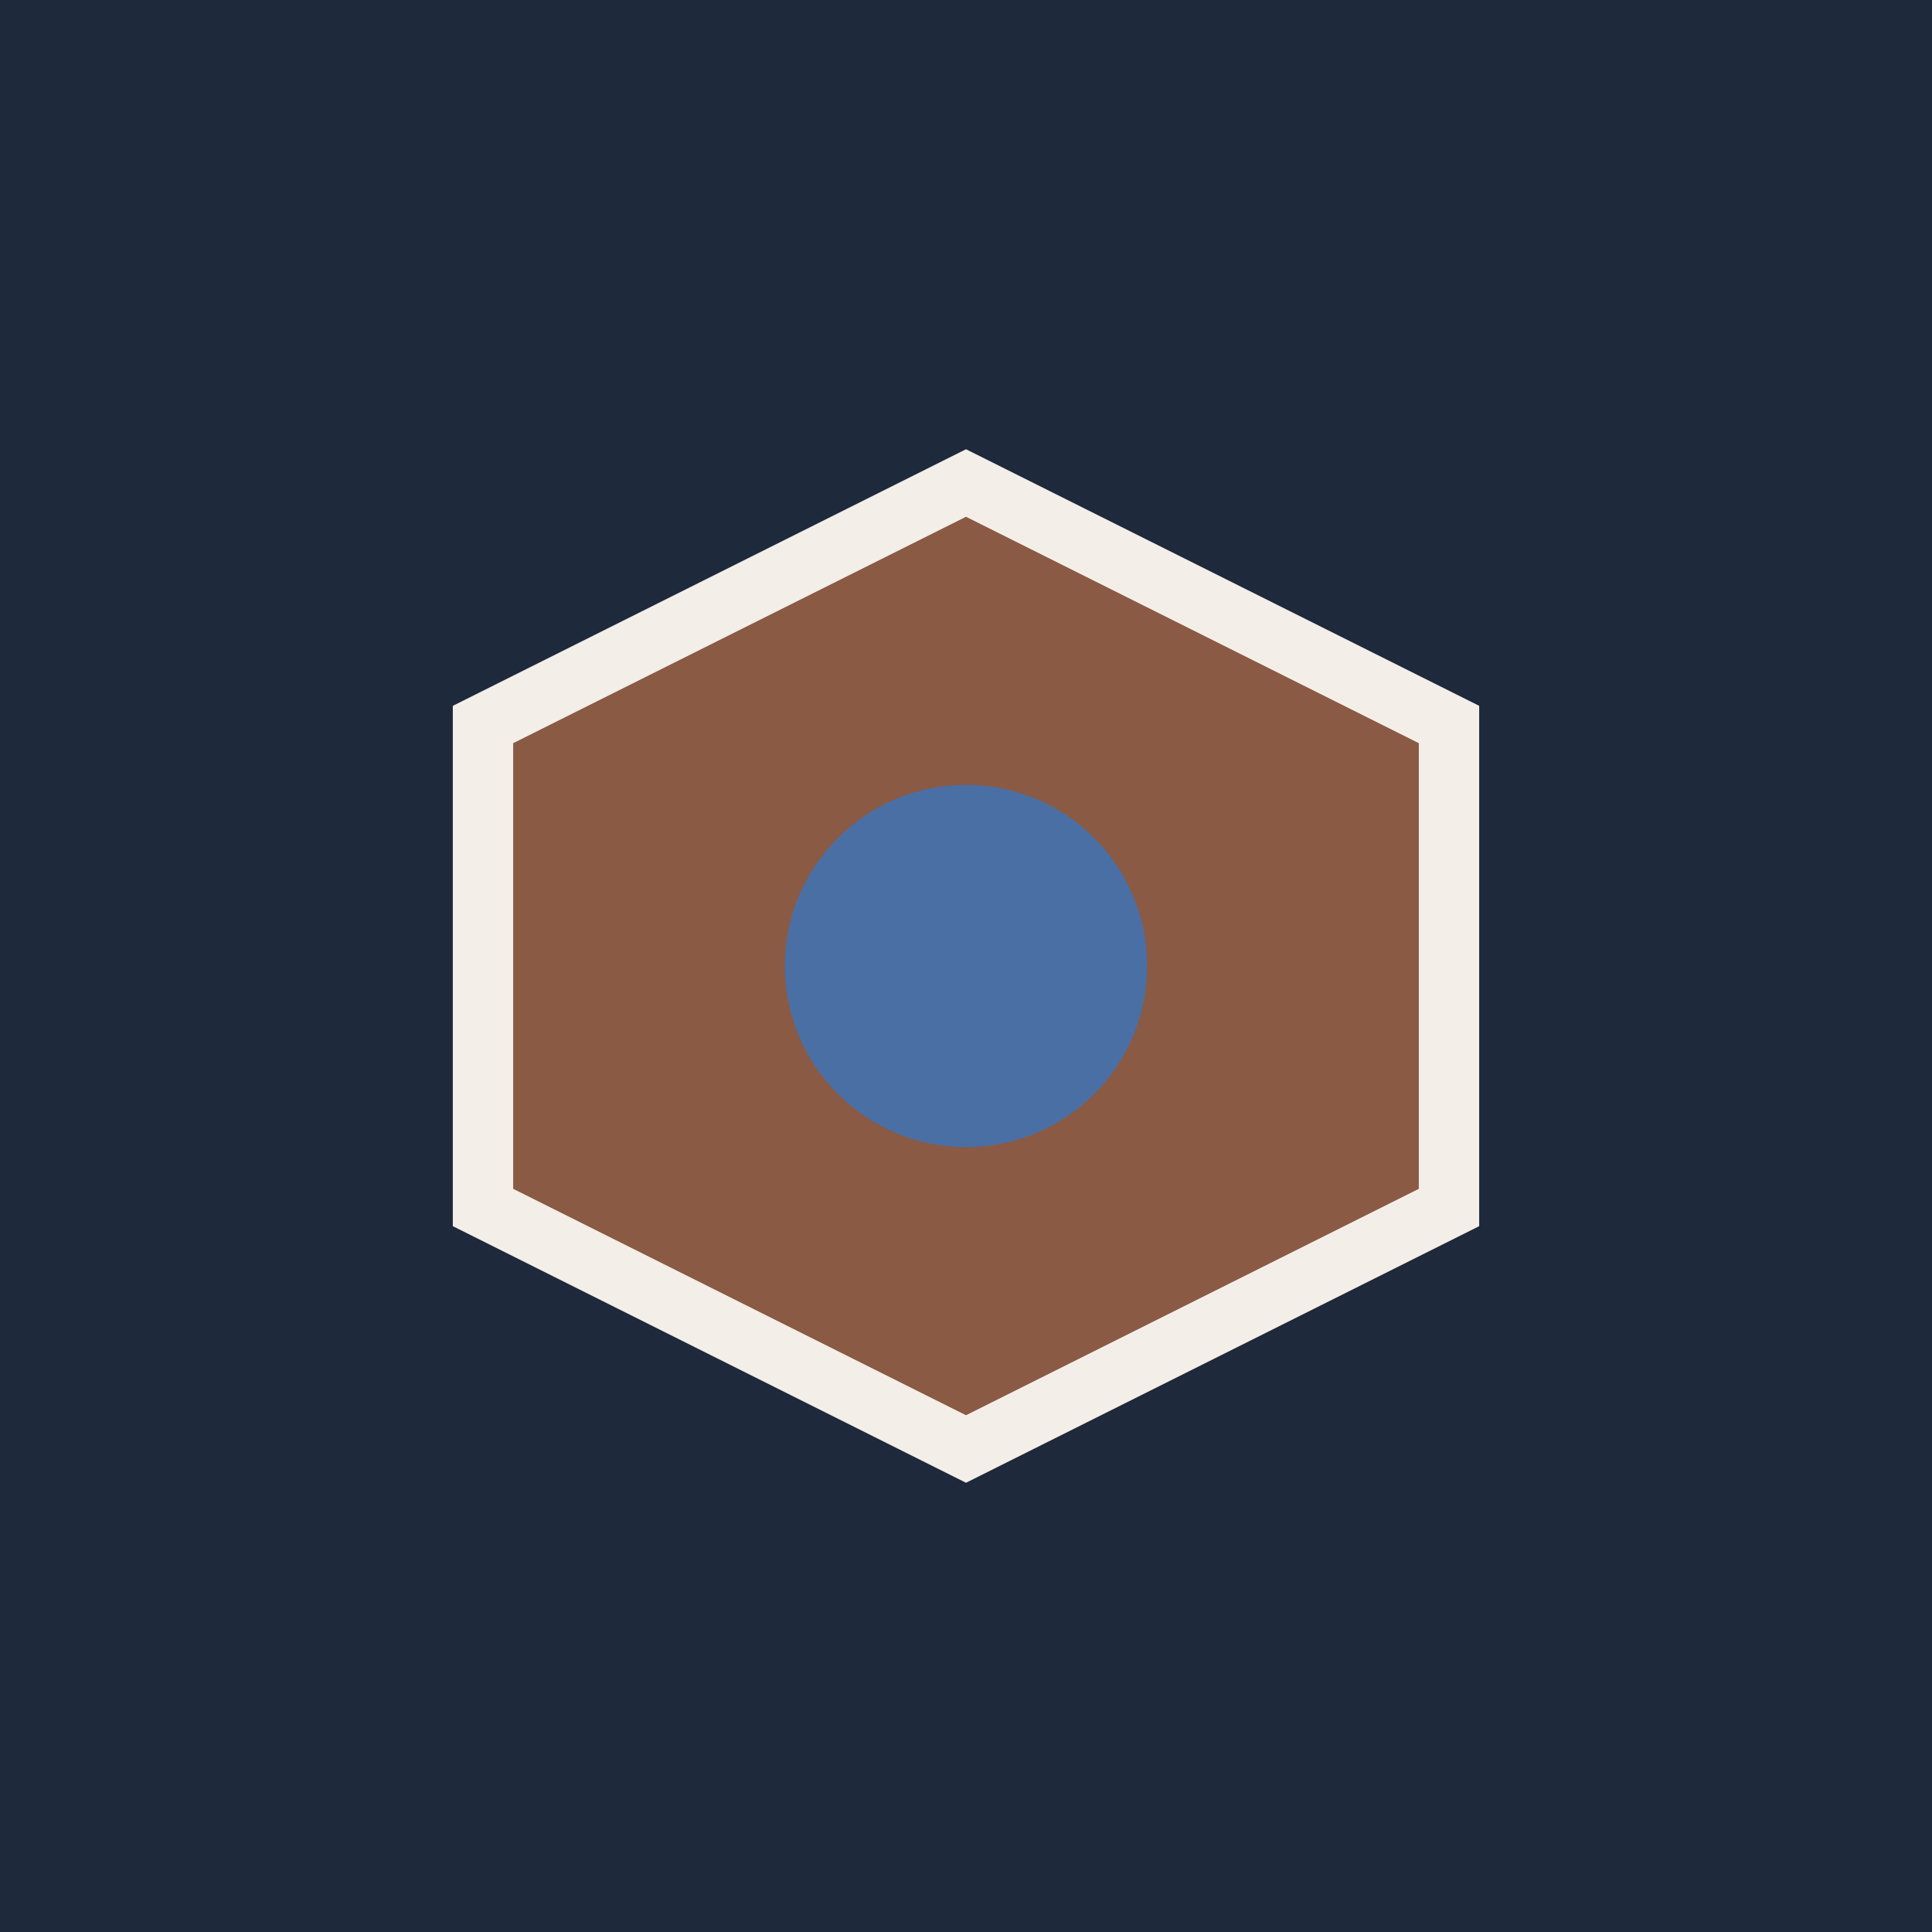
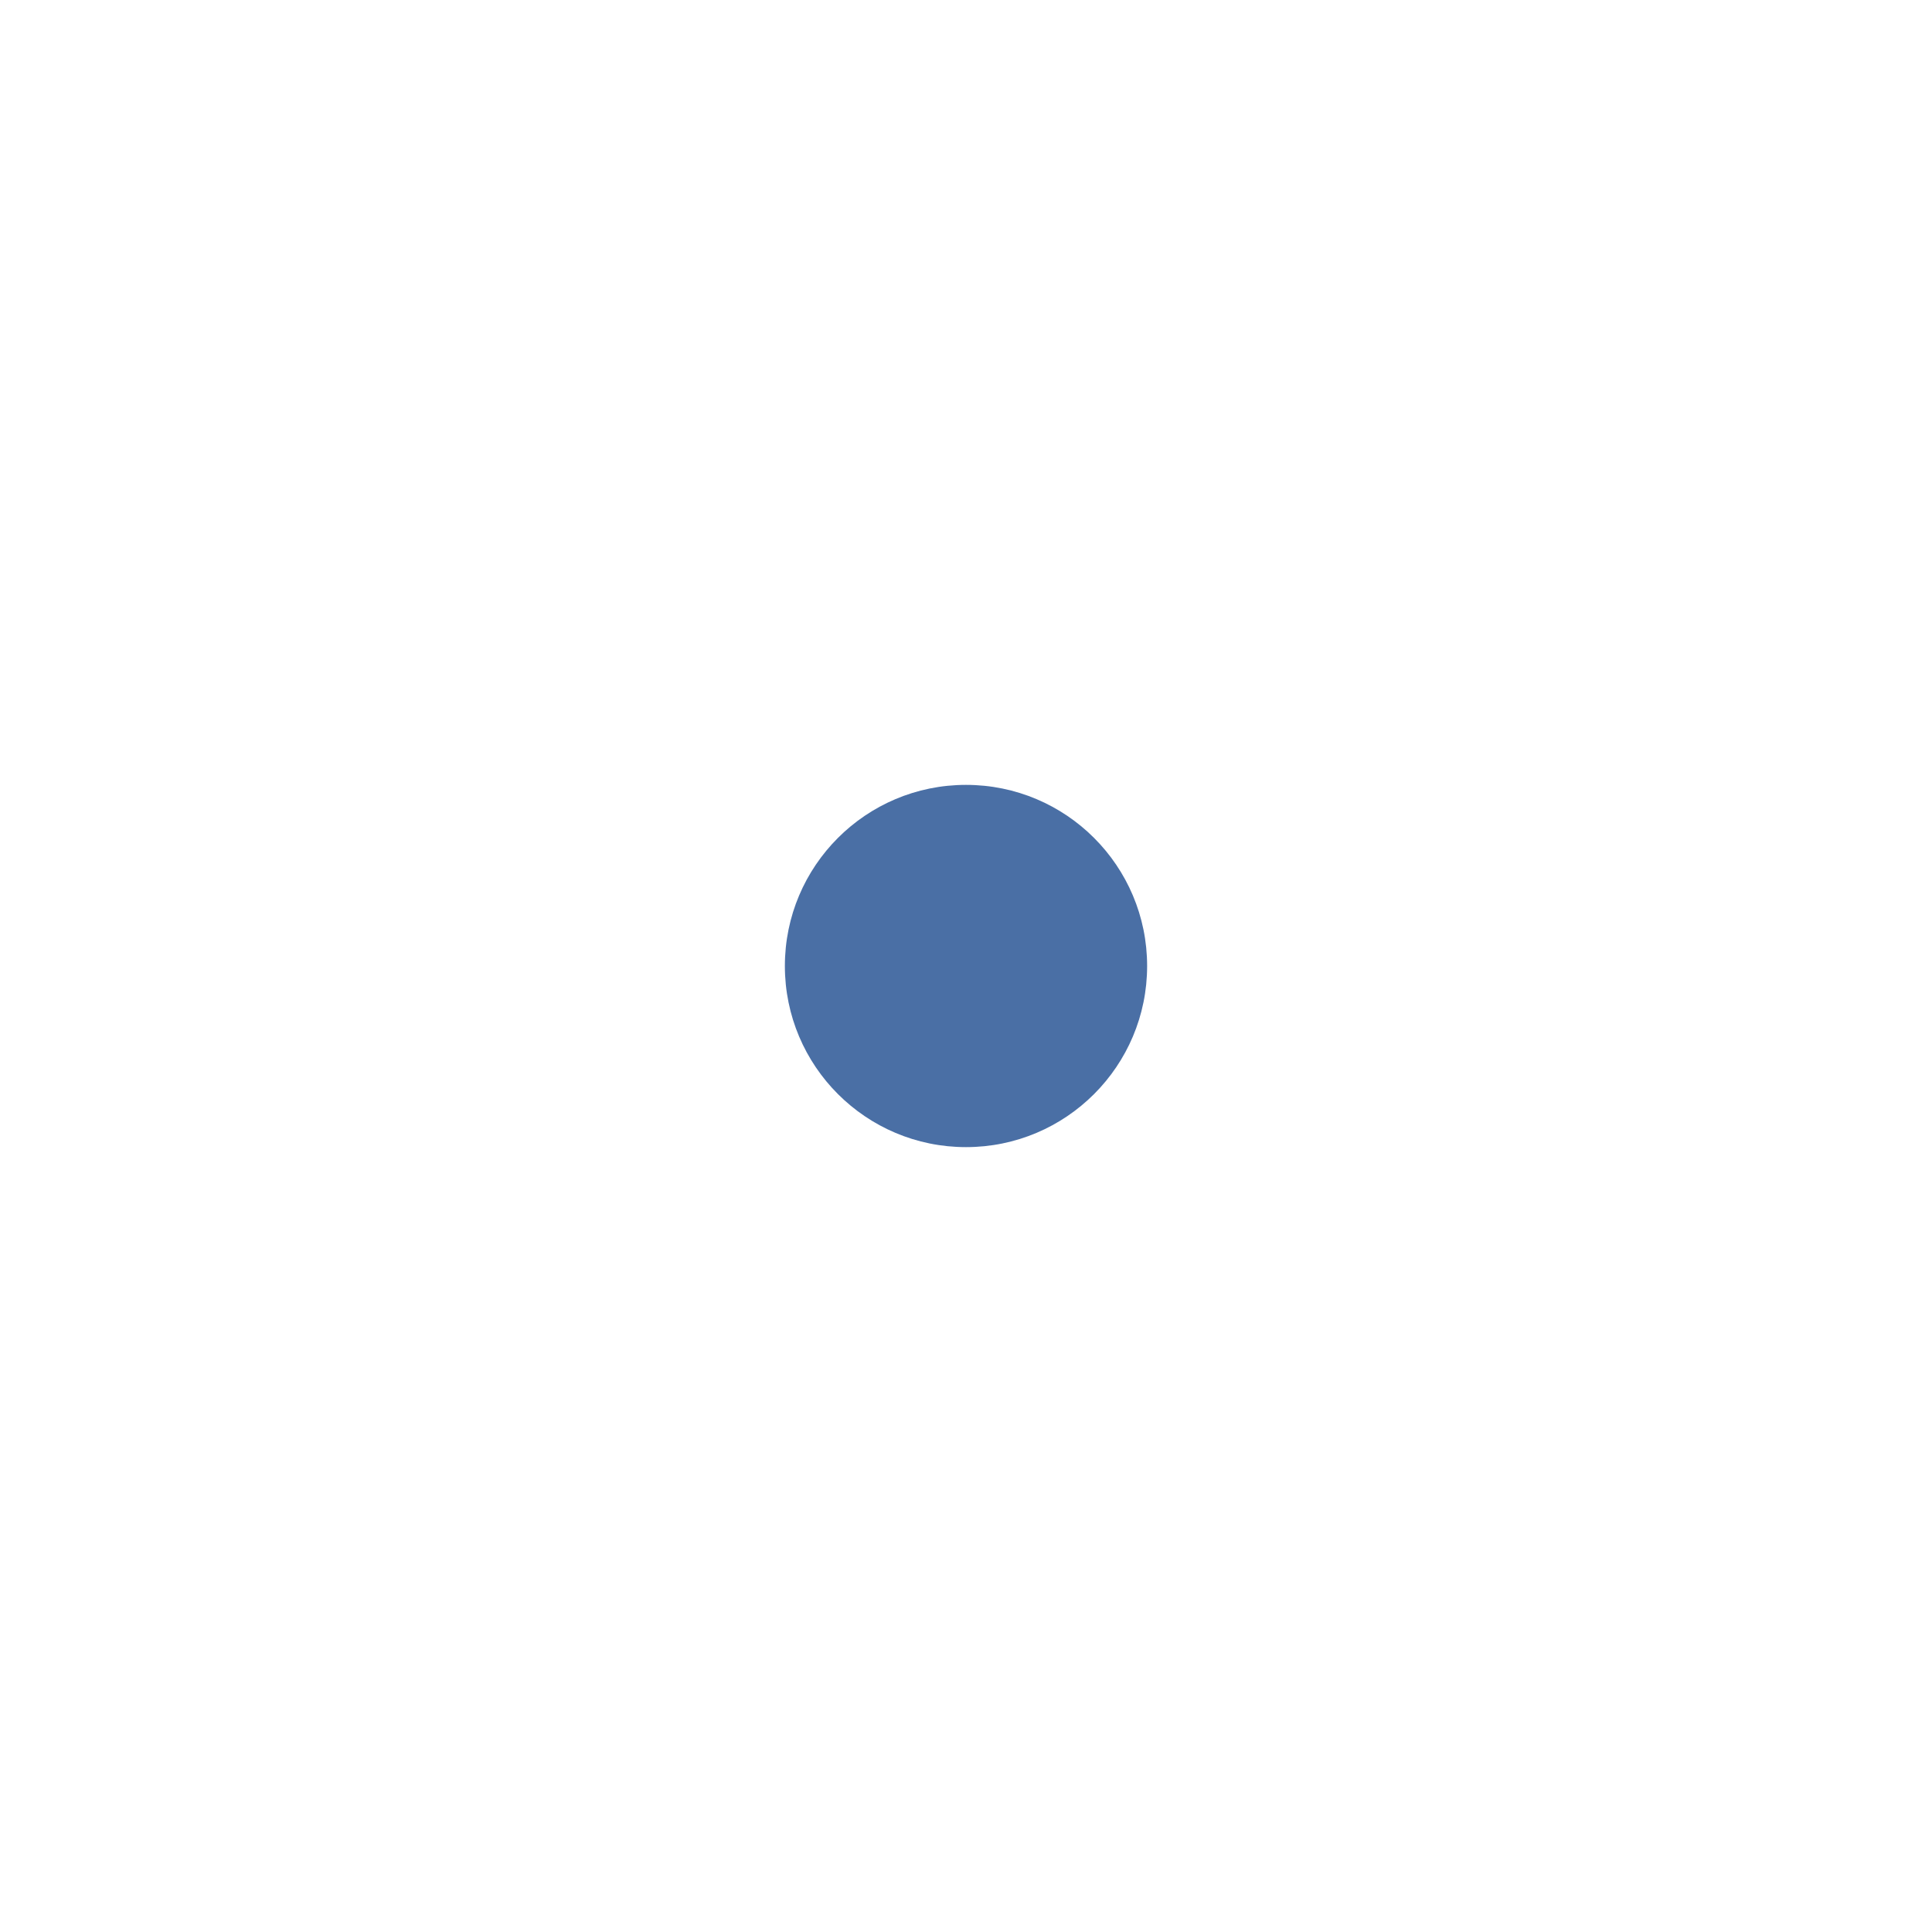
<svg xmlns="http://www.w3.org/2000/svg" viewBox="0 0 32 32">
-   <rect width="32" height="32" fill="#1E293B" />
-   <path d="M8 12 L16 8 L24 12 L24 20 L16 24 L8 20 Z" fill="#8A5A44" stroke="#F3EFE8" stroke-width="1" />
  <circle cx="16" cy="16" r="3" fill="#4A6FA5" />
</svg>